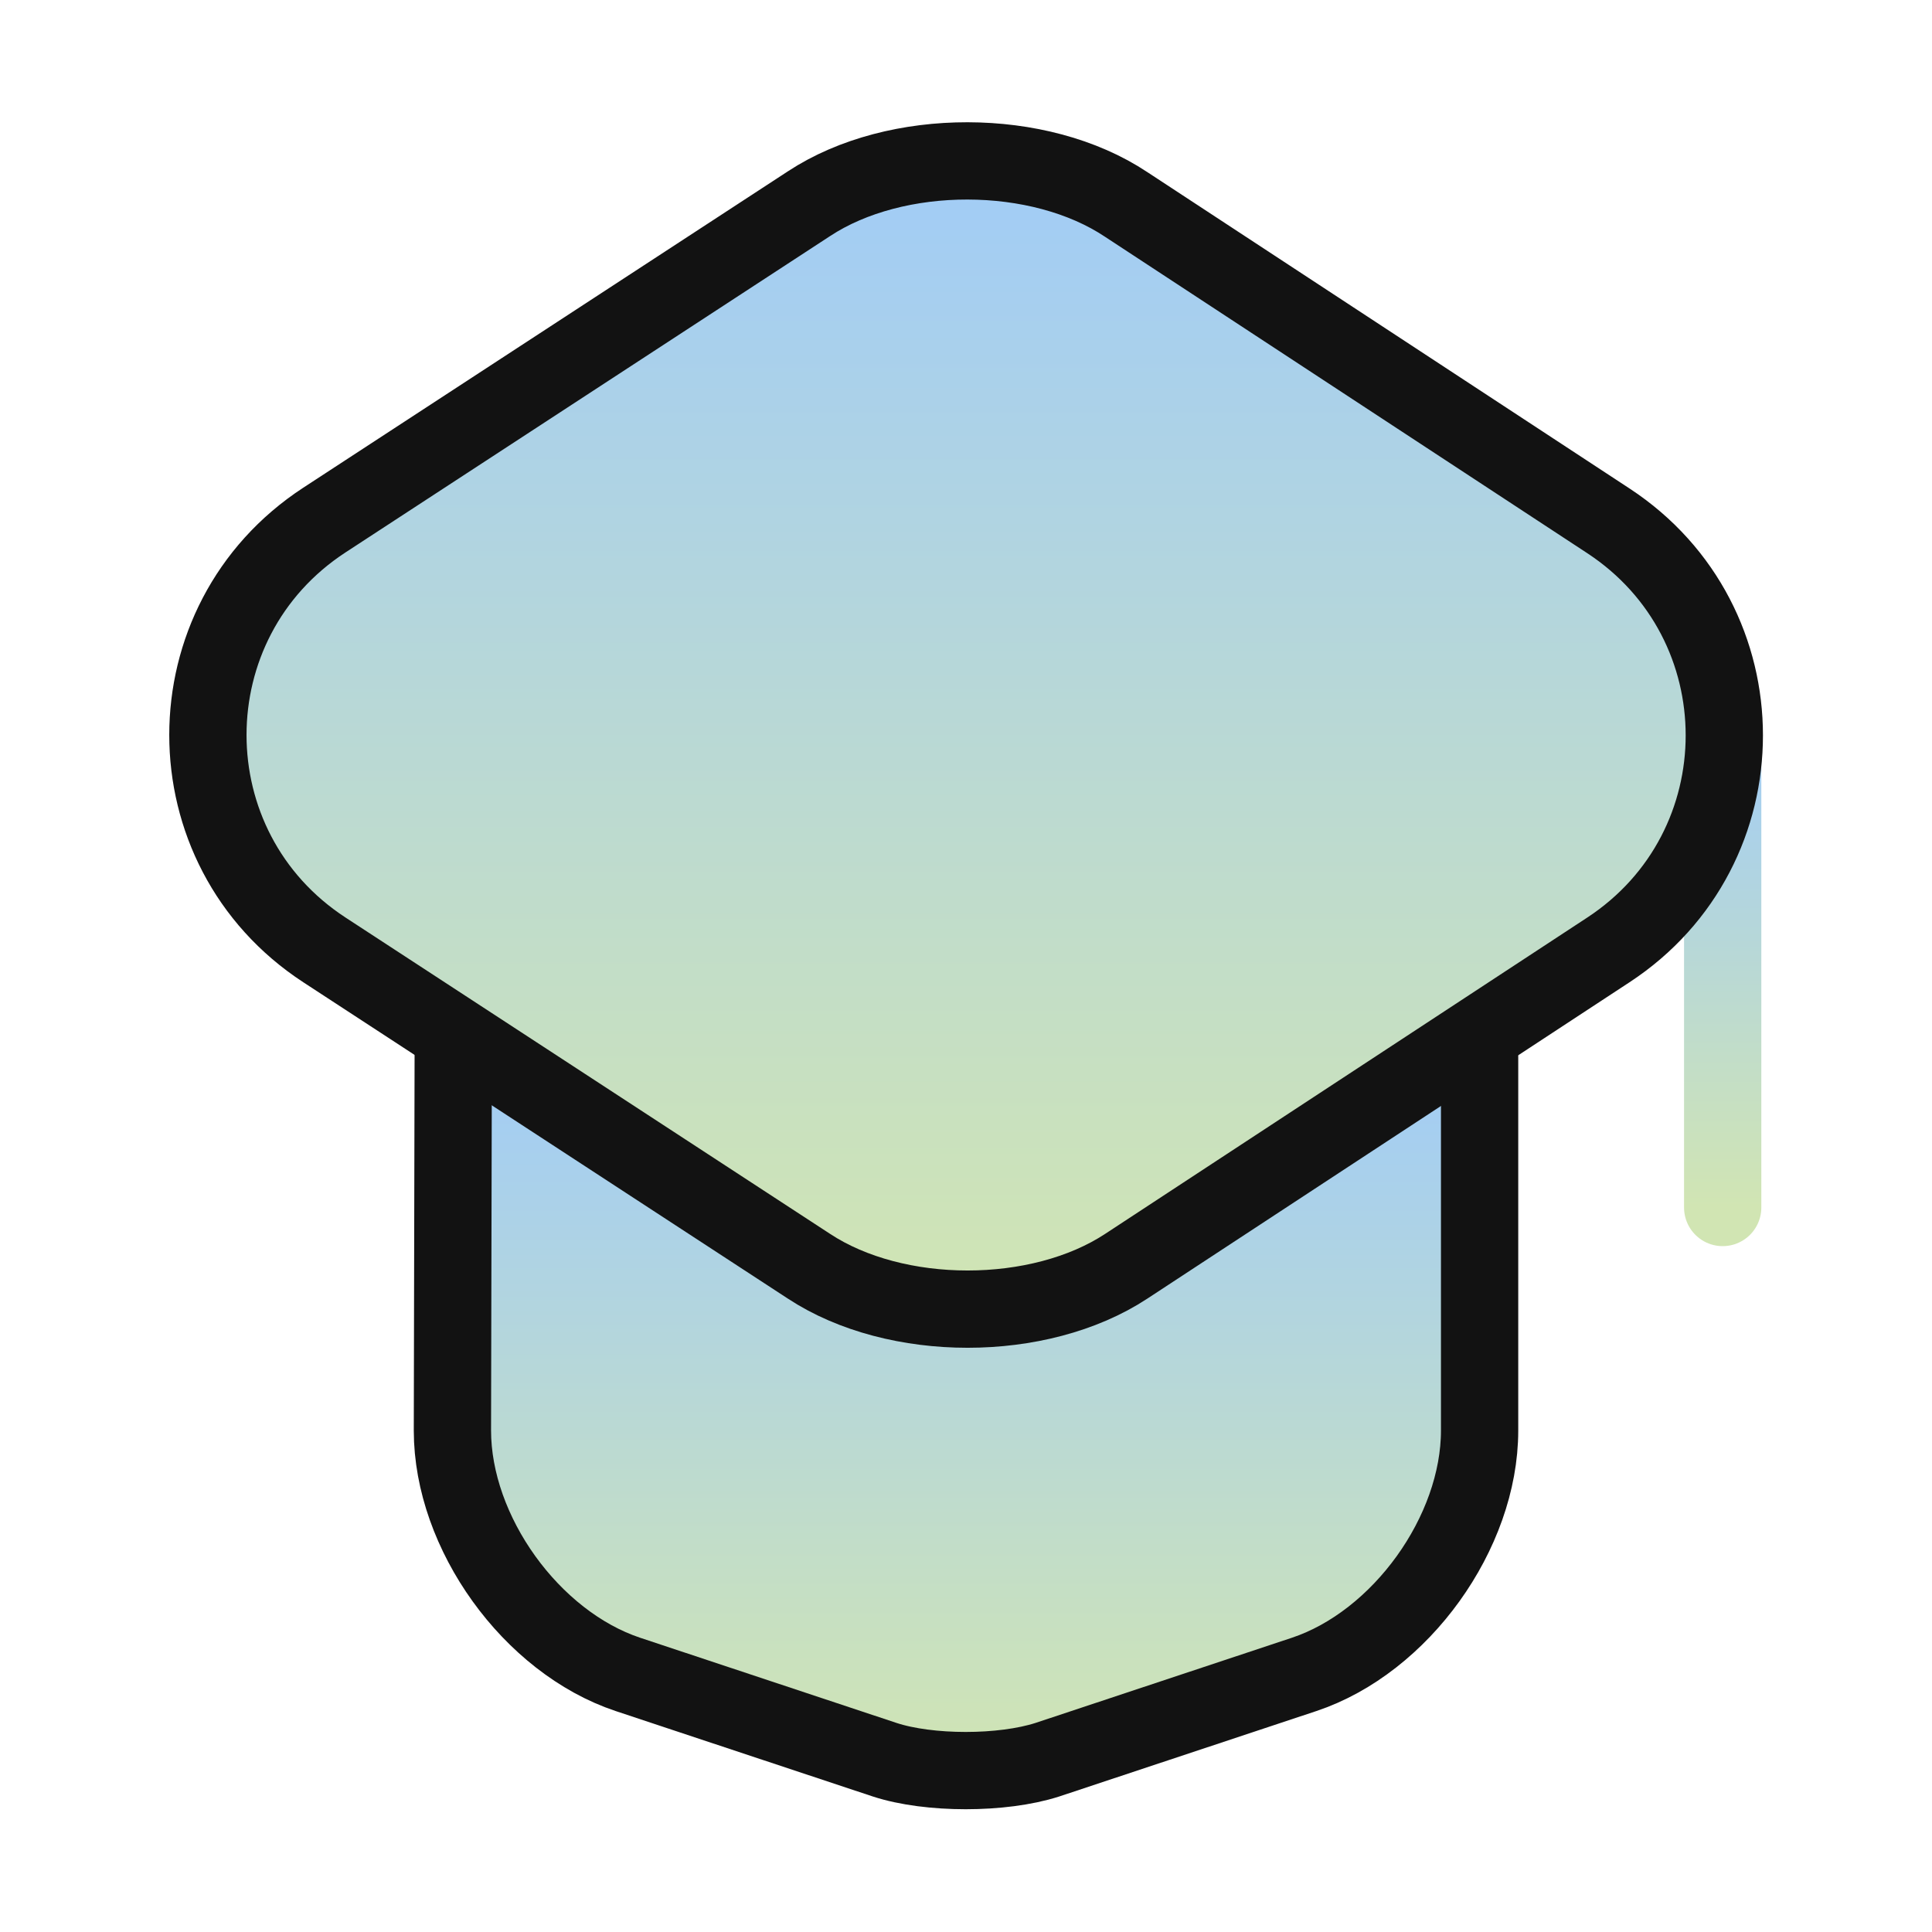
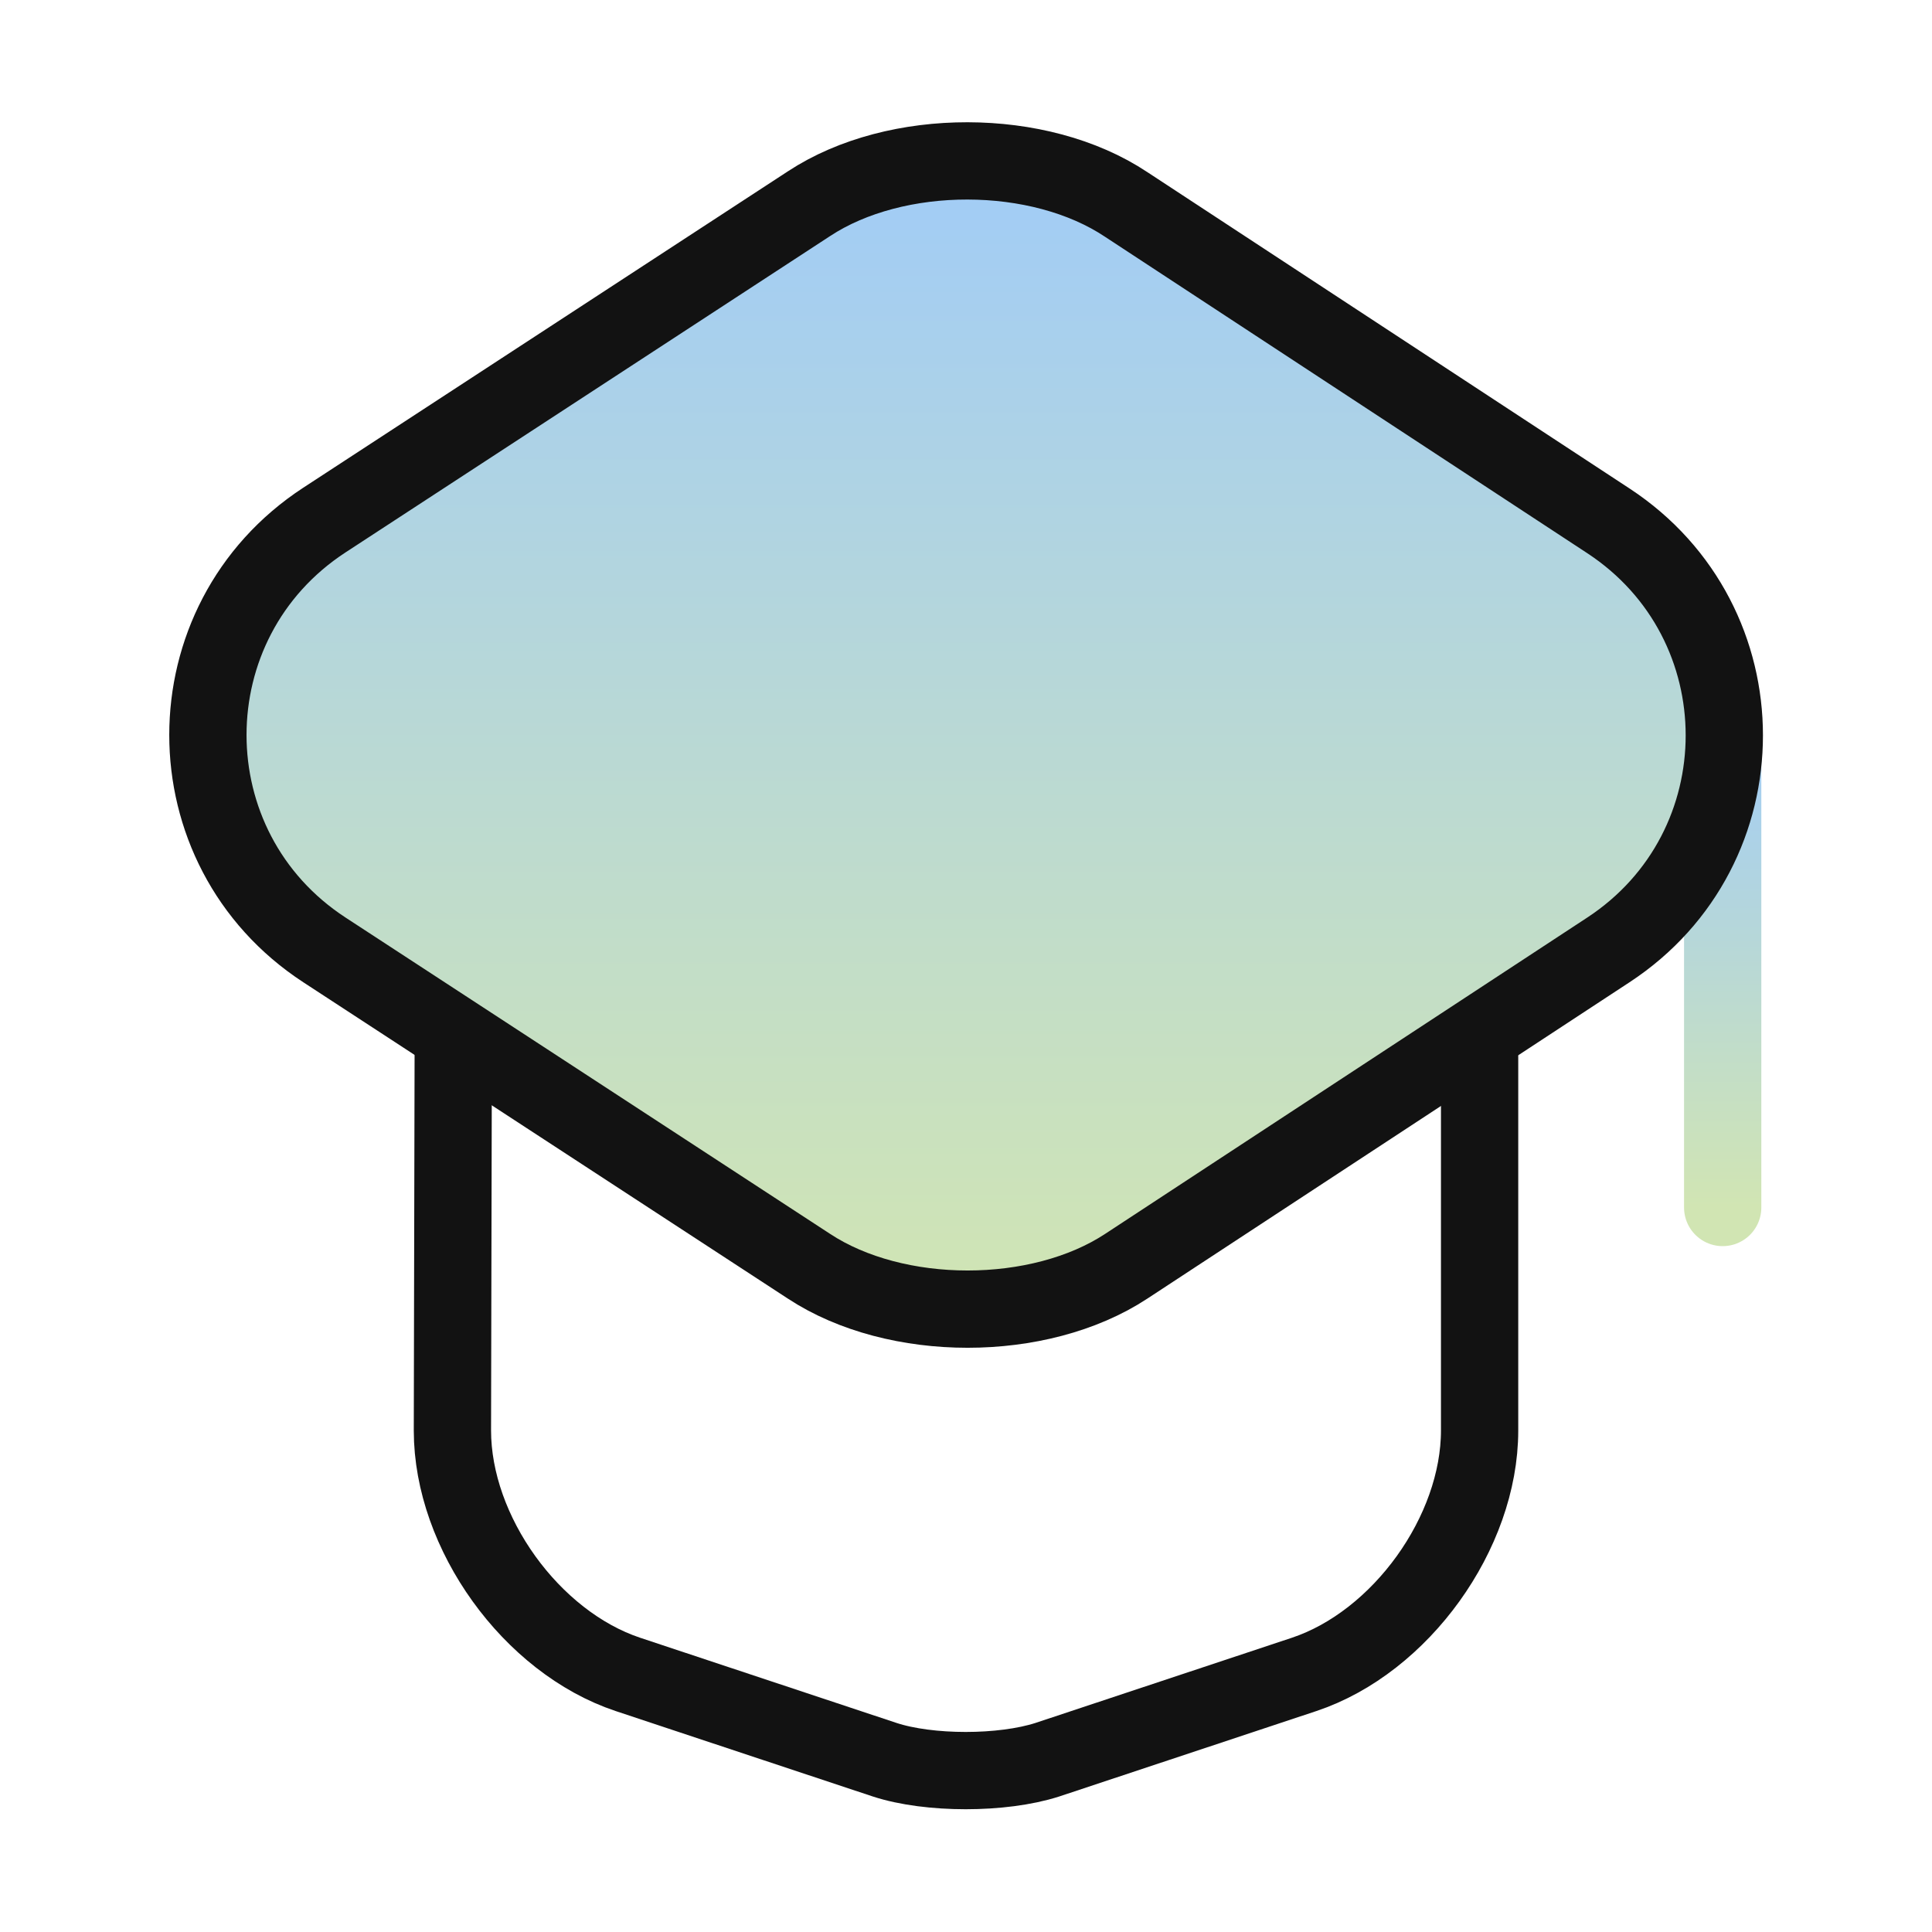
<svg xmlns="http://www.w3.org/2000/svg" width="100" height="100" viewBox="0 0 100 100" fill="none">
-   <path d="M23.459 54.5L23.417 74.042C23.417 79.333 27.5 85 32.501 86.667L45.792 91.083C48.084 91.833 51.876 91.833 54.209 91.083L67.501 86.667C72.501 85 76.584 79.333 76.584 74.042V54.708" fill="url(#paint0_linear_10712_9442)" />
  <path d="M23.459 54.5L23.417 74.042C23.417 79.333 27.5 85 32.501 86.667L45.792 91.083C48.084 91.833 51.876 91.833 54.209 91.083L67.501 86.667C72.501 85 76.584 79.333 76.584 74.042V54.708" stroke="#121212" stroke-width="4" stroke-linecap="round" stroke-linejoin="round" />
  <path d="M89.166 62.5V37.5" stroke="url(#paint1_linear_10712_9442)" stroke-width="4" stroke-linecap="round" stroke-linejoin="round" />
  <path d="M41.875 10.542L16.792 26.917C8.75 32.167 8.75 43.917 16.792 49.167L41.875 65.542C46.375 68.5 53.792 68.5 58.292 65.542L83.25 49.167C91.25 43.917 91.25 32.208 83.25 26.958L58.292 10.583C53.792 7.583 46.375 7.583 41.875 10.542Z" fill="url(#paint2_linear_10712_9442)" stroke="#121212" stroke-width="4" stroke-linecap="round" stroke-linejoin="round" />
  <defs>
    <linearGradient id="paint0_linear_10712_9442" x1="50.001" y1="54.5" x2="50.001" y2="91.646" gradientUnits="userSpaceOnUse">
      <stop stop-color="#A1CCF7" />
      <stop offset="1" stop-color="#D1E5B3" />
    </linearGradient>
    <linearGradient id="paint1_linear_10712_9442" x1="89.666" y1="37.5" x2="89.666" y2="62.5" gradientUnits="userSpaceOnUse">
      <stop stop-color="#A1CCF7" />
      <stop offset="1" stop-color="#D1E5B3" />
    </linearGradient>
    <linearGradient id="paint2_linear_10712_9442" x1="50.005" y1="8.328" x2="50.005" y2="67.76" gradientUnits="userSpaceOnUse">
      <stop stop-color="#A1CCF7" />
      <stop offset="1" stop-color="#D1E5B3" />
    </linearGradient>
  </defs>
</svg>